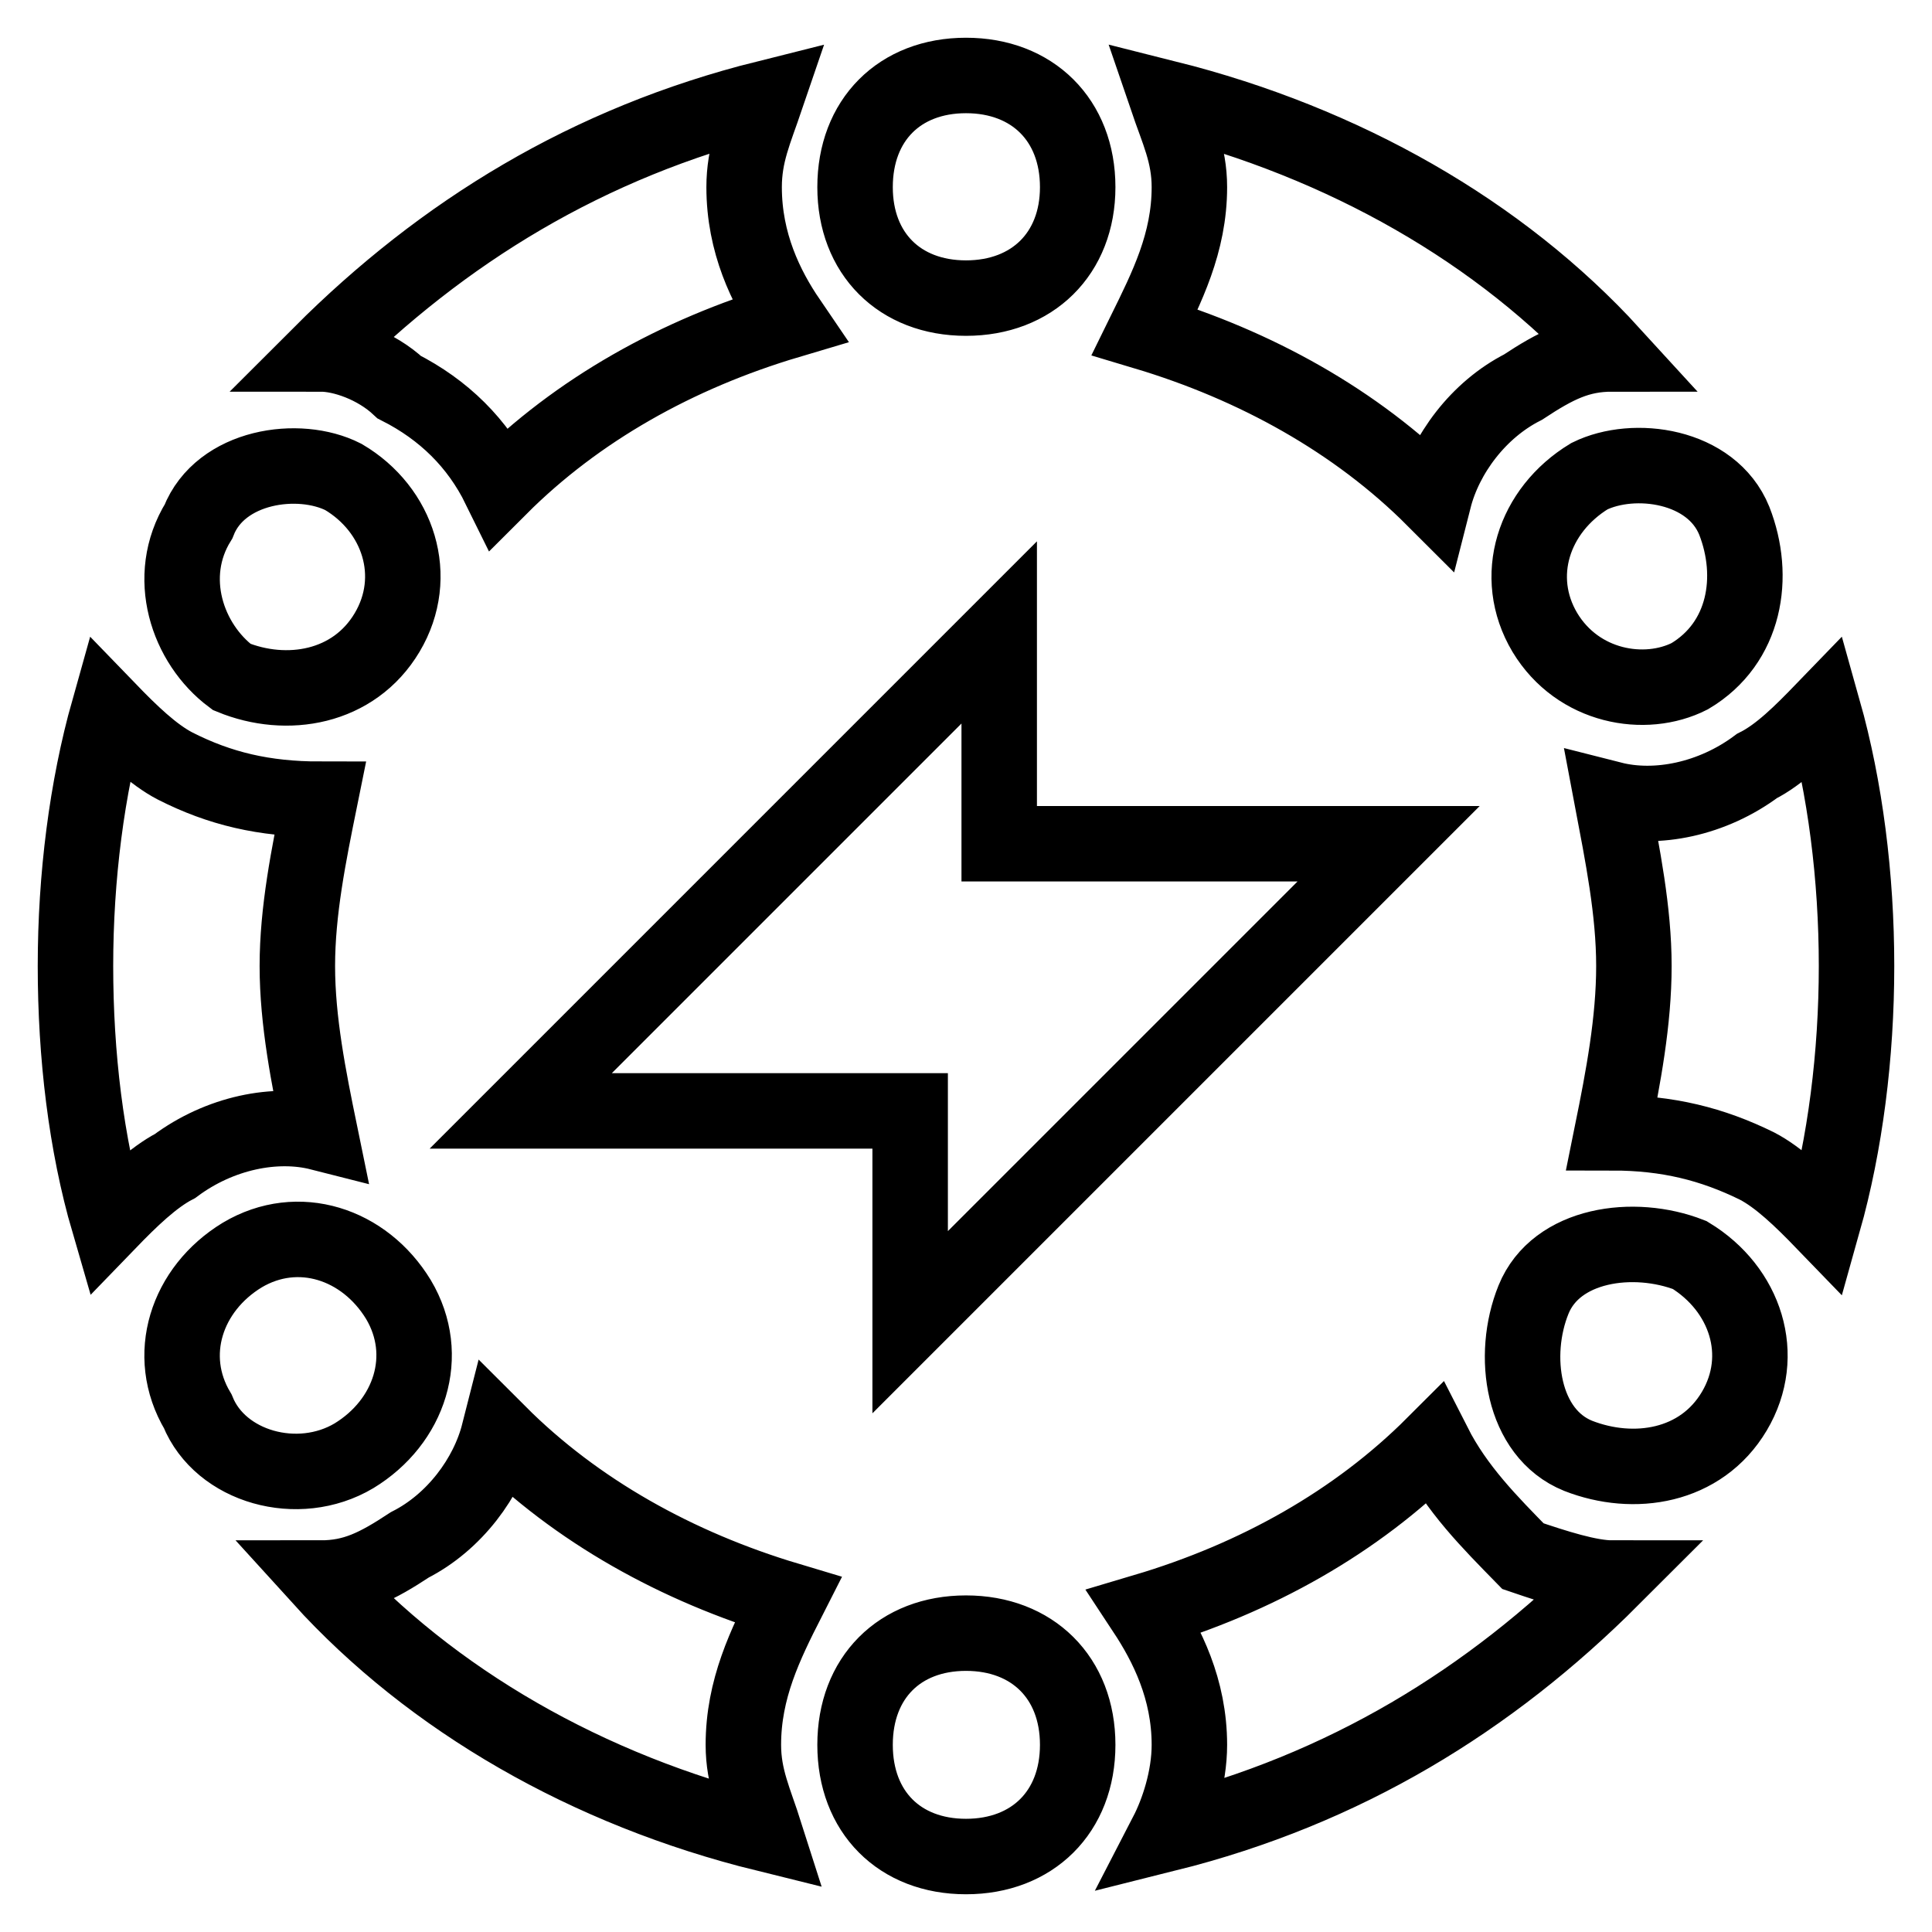
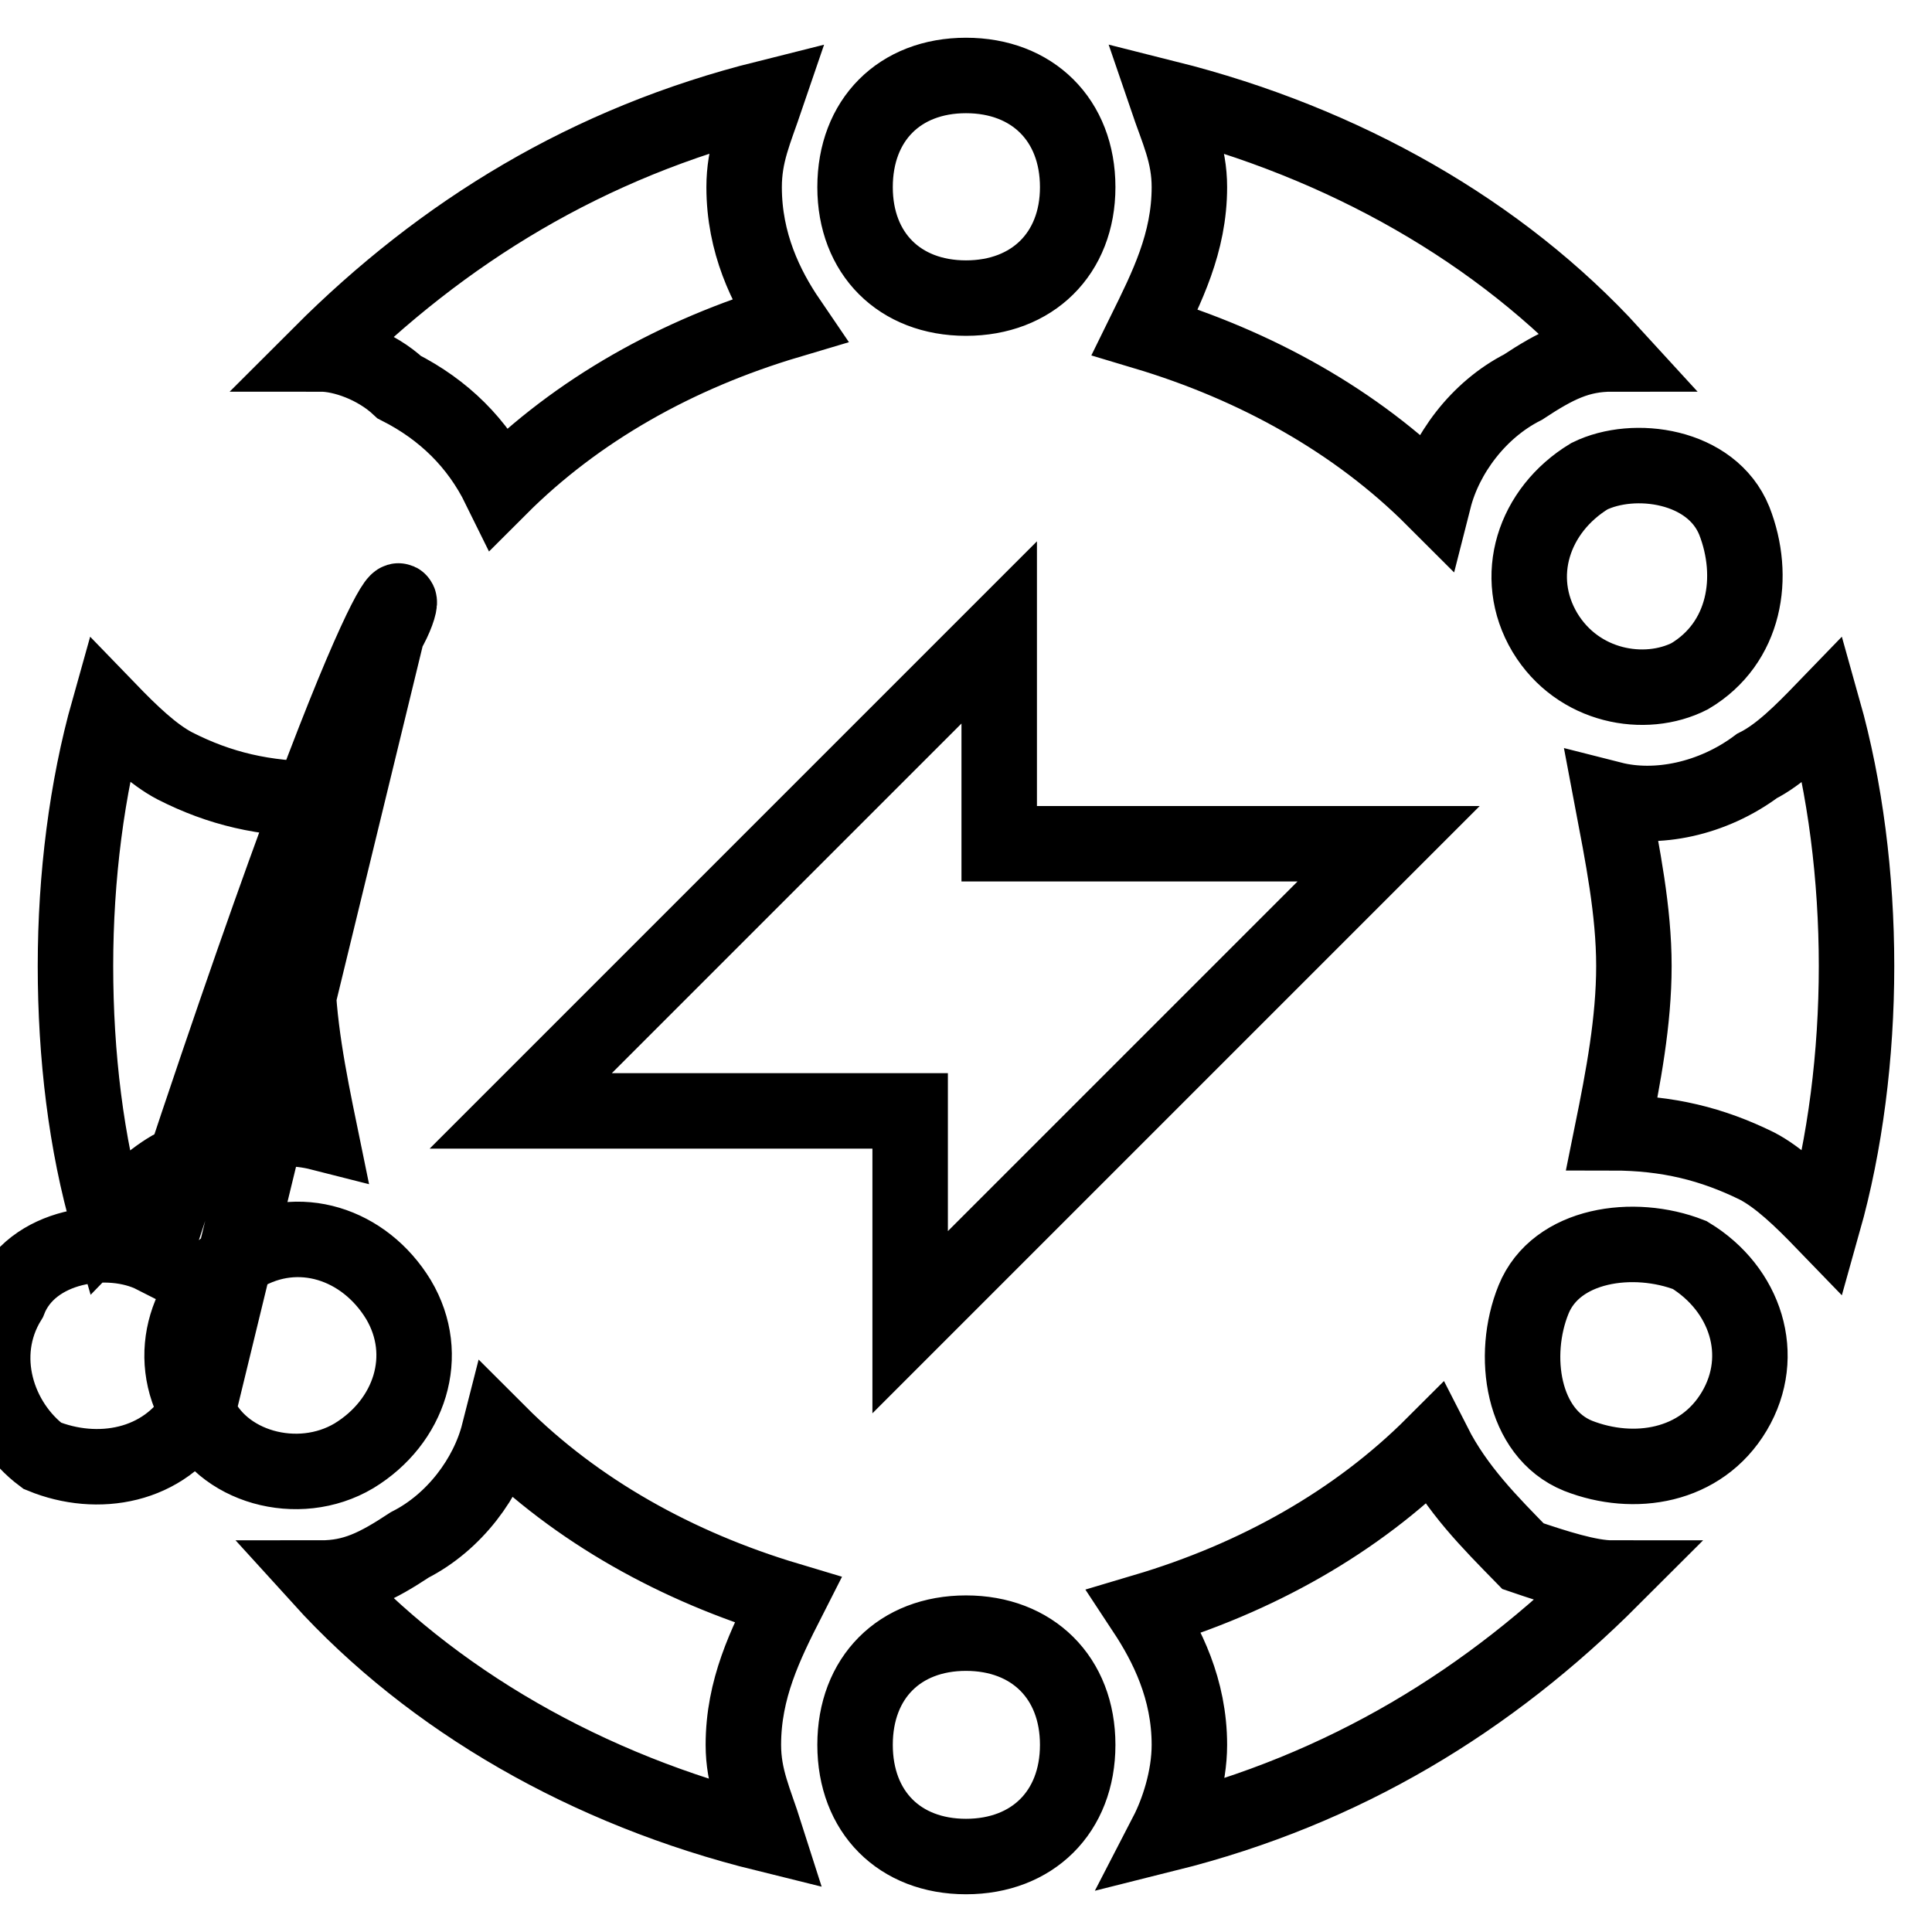
<svg xmlns="http://www.w3.org/2000/svg" version="1.1" x="0px" y="0px" viewBox="0 0 256 256" enable-background="new 0 0 256 256" xml:space="preserve">
  <g>
-     <path stroke-width="10" fill-opacity="0" stroke="#000000" d="M241.6,161.9c-2.9-3-5.9-5.9-8.8-7.4c-5.9-2.9-11.8-4.4-19.2-4.4c1.5-7.4,2.9-14.8,2.9-22.1 s-1.5-14.7-2.9-22.1c5.9,1.5,13.3,0,19.2-4.4c3-1.5,5.9-4.4,8.8-7.4c2.9,10.3,4.4,22.1,4.4,33.9C246,139.8,244.5,151.6,241.6,161.9 L241.6,161.9z M213.6,209.1c-16.2,16.2-35.4,28-59,33.9c1.5-2.9,3-7.4,3-11.8c0-7.4-3-13.3-5.9-17.7c14.8-4.4,28-11.8,38.3-22.1 c3,5.9,7.4,10.3,11.8,14.8C206.2,207.7,210.6,209.1,213.6,209.1L213.6,209.1z M14.4,94.1c2.9,3,5.9,5.9,8.8,7.4 c5.9,3,11.8,4.4,19.2,4.4c-1.5,7.4-3,14.8-3,22.1s1.5,14.8,3,22.1c-5.9-1.5-13.3,0-19.2,4.4c-2.9,1.5-5.9,4.4-8.8,7.4 c-3-10.3-4.4-22.1-4.4-33.9C10,116.2,11.5,104.4,14.4,94.1z M42.5,46.9c16.2-16.2,35.4-28,59-33.9c-1.5,4.4-2.9,7.4-2.9,11.8 c0,7.4,2.9,13.3,5.9,17.7c-14.8,4.4-28,11.8-38.3,22.1c-2.9-5.9-7.4-10.3-13.3-13.3C49.8,48.4,45.4,46.9,42.5,46.9L42.5,46.9z  M42.5,209.1c4.4,0,7.4-1.5,11.8-4.4c5.9-3,10.3-8.9,11.8-14.8c10.3,10.3,23.6,17.7,38.3,22.1c-3,5.9-5.9,11.8-5.9,19.2 c0,4.4,1.5,7.4,2.9,11.8C77.9,237.2,57.2,225.3,42.5,209.1z M213.6,46.9c-4.4,0-7.4,1.5-11.8,4.4c-5.9,3-10.3,8.9-11.8,14.8 c-10.3-10.3-23.6-17.7-38.3-22.1c2.9-5.9,5.9-11.8,5.9-19.2c0-4.4-1.5-7.4-3-11.8C178.1,18.9,198.8,30.7,213.6,46.9L213.6,46.9z  M128,39.5c-8.8,0-14.7-5.9-14.7-14.7c0-8.9,5.9-14.8,14.7-14.8s14.8,5.9,14.8,14.8C142.8,33.6,136.8,39.5,128,39.5z M128,246 c-8.8,0-14.7-5.9-14.7-14.8c0-8.9,5.9-14.8,14.7-14.8s14.8,5.9,14.8,14.8C142.8,240.1,136.8,246,128,246z M204.7,83.8 c-4.4-7.4-1.5-16.2,5.9-20.7c5.9-2.9,16.2-1.5,19.2,5.9c2.9,7.4,1.5,16.2-5.9,20.6C218,92.6,209.1,91.1,204.7,83.8z M26.2,187 c-4.4-7.4-1.5-16.2,5.9-20.7c7.4-4.4,16.2-1.5,20.7,5.9c4.4,7.4,1.5,16.2-5.9,20.7C39.5,197.3,29.2,194.4,26.2,187z M51.3,83.8 c-4.4,7.4-13.3,8.9-20.6,5.9c-5.9-4.4-8.9-13.3-4.4-20.6c2.9-7.4,13.3-8.9,19.2-5.9C52.8,67.5,55.7,76.4,51.3,83.8z M229.8,187 c-4.4,7.4-13.3,8.8-20.7,5.9c-7.4-3-8.9-13.3-5.9-20.7s13.3-8.8,20.7-5.9C231.3,170.8,234.2,179.6,229.8,187z M132.4,111.8h51.6 l-63.4,63.4v-28H69l63.4-63.4V111.8L132.4,111.8z" />
+     <path stroke-width="10" fill-opacity="0" stroke="#000000" d="M241.6,161.9c-2.9-3-5.9-5.9-8.8-7.4c-5.9-2.9-11.8-4.4-19.2-4.4c1.5-7.4,2.9-14.8,2.9-22.1 s-1.5-14.7-2.9-22.1c5.9,1.5,13.3,0,19.2-4.4c3-1.5,5.9-4.4,8.8-7.4c2.9,10.3,4.4,22.1,4.4,33.9C246,139.8,244.5,151.6,241.6,161.9 L241.6,161.9z M213.6,209.1c-16.2,16.2-35.4,28-59,33.9c1.5-2.9,3-7.4,3-11.8c0-7.4-3-13.3-5.9-17.7c14.8-4.4,28-11.8,38.3-22.1 c3,5.9,7.4,10.3,11.8,14.8C206.2,207.7,210.6,209.1,213.6,209.1L213.6,209.1z M14.4,94.1c2.9,3,5.9,5.9,8.8,7.4 c5.9,3,11.8,4.4,19.2,4.4c-1.5,7.4-3,14.8-3,22.1s1.5,14.8,3,22.1c-5.9-1.5-13.3,0-19.2,4.4c-2.9,1.5-5.9,4.4-8.8,7.4 c-3-10.3-4.4-22.1-4.4-33.9C10,116.2,11.5,104.4,14.4,94.1z M42.5,46.9c16.2-16.2,35.4-28,59-33.9c-1.5,4.4-2.9,7.4-2.9,11.8 c0,7.4,2.9,13.3,5.9,17.7c-14.8,4.4-28,11.8-38.3,22.1c-2.9-5.9-7.4-10.3-13.3-13.3C49.8,48.4,45.4,46.9,42.5,46.9L42.5,46.9z  M42.5,209.1c4.4,0,7.4-1.5,11.8-4.4c5.9-3,10.3-8.9,11.8-14.8c10.3,10.3,23.6,17.7,38.3,22.1c-3,5.9-5.9,11.8-5.9,19.2 c0,4.4,1.5,7.4,2.9,11.8C77.9,237.2,57.2,225.3,42.5,209.1z M213.6,46.9c-4.4,0-7.4,1.5-11.8,4.4c-5.9,3-10.3,8.9-11.8,14.8 c-10.3-10.3-23.6-17.7-38.3-22.1c2.9-5.9,5.9-11.8,5.9-19.2c0-4.4-1.5-7.4-3-11.8C178.1,18.9,198.8,30.7,213.6,46.9L213.6,46.9z  M128,39.5c-8.8,0-14.7-5.9-14.7-14.7c0-8.9,5.9-14.8,14.7-14.8s14.8,5.9,14.8,14.8C142.8,33.6,136.8,39.5,128,39.5z M128,246 c-8.8,0-14.7-5.9-14.7-14.8c0-8.9,5.9-14.8,14.7-14.8s14.8,5.9,14.8,14.8C142.8,240.1,136.8,246,128,246z M204.7,83.8 c-4.4-7.4-1.5-16.2,5.9-20.7c5.9-2.9,16.2-1.5,19.2,5.9c2.9,7.4,1.5,16.2-5.9,20.6C218,92.6,209.1,91.1,204.7,83.8z M26.2,187 c-4.4-7.4-1.5-16.2,5.9-20.7c7.4-4.4,16.2-1.5,20.7,5.9c4.4,7.4,1.5,16.2-5.9,20.7C39.5,197.3,29.2,194.4,26.2,187z c-4.4,7.4-13.3,8.9-20.6,5.9c-5.9-4.4-8.9-13.3-4.4-20.6c2.9-7.4,13.3-8.9,19.2-5.9C52.8,67.5,55.7,76.4,51.3,83.8z M229.8,187 c-4.4,7.4-13.3,8.8-20.7,5.9c-7.4-3-8.9-13.3-5.9-20.7s13.3-8.8,20.7-5.9C231.3,170.8,234.2,179.6,229.8,187z M132.4,111.8h51.6 l-63.4,63.4v-28H69l63.4-63.4V111.8L132.4,111.8z" />
  </g>
</svg>